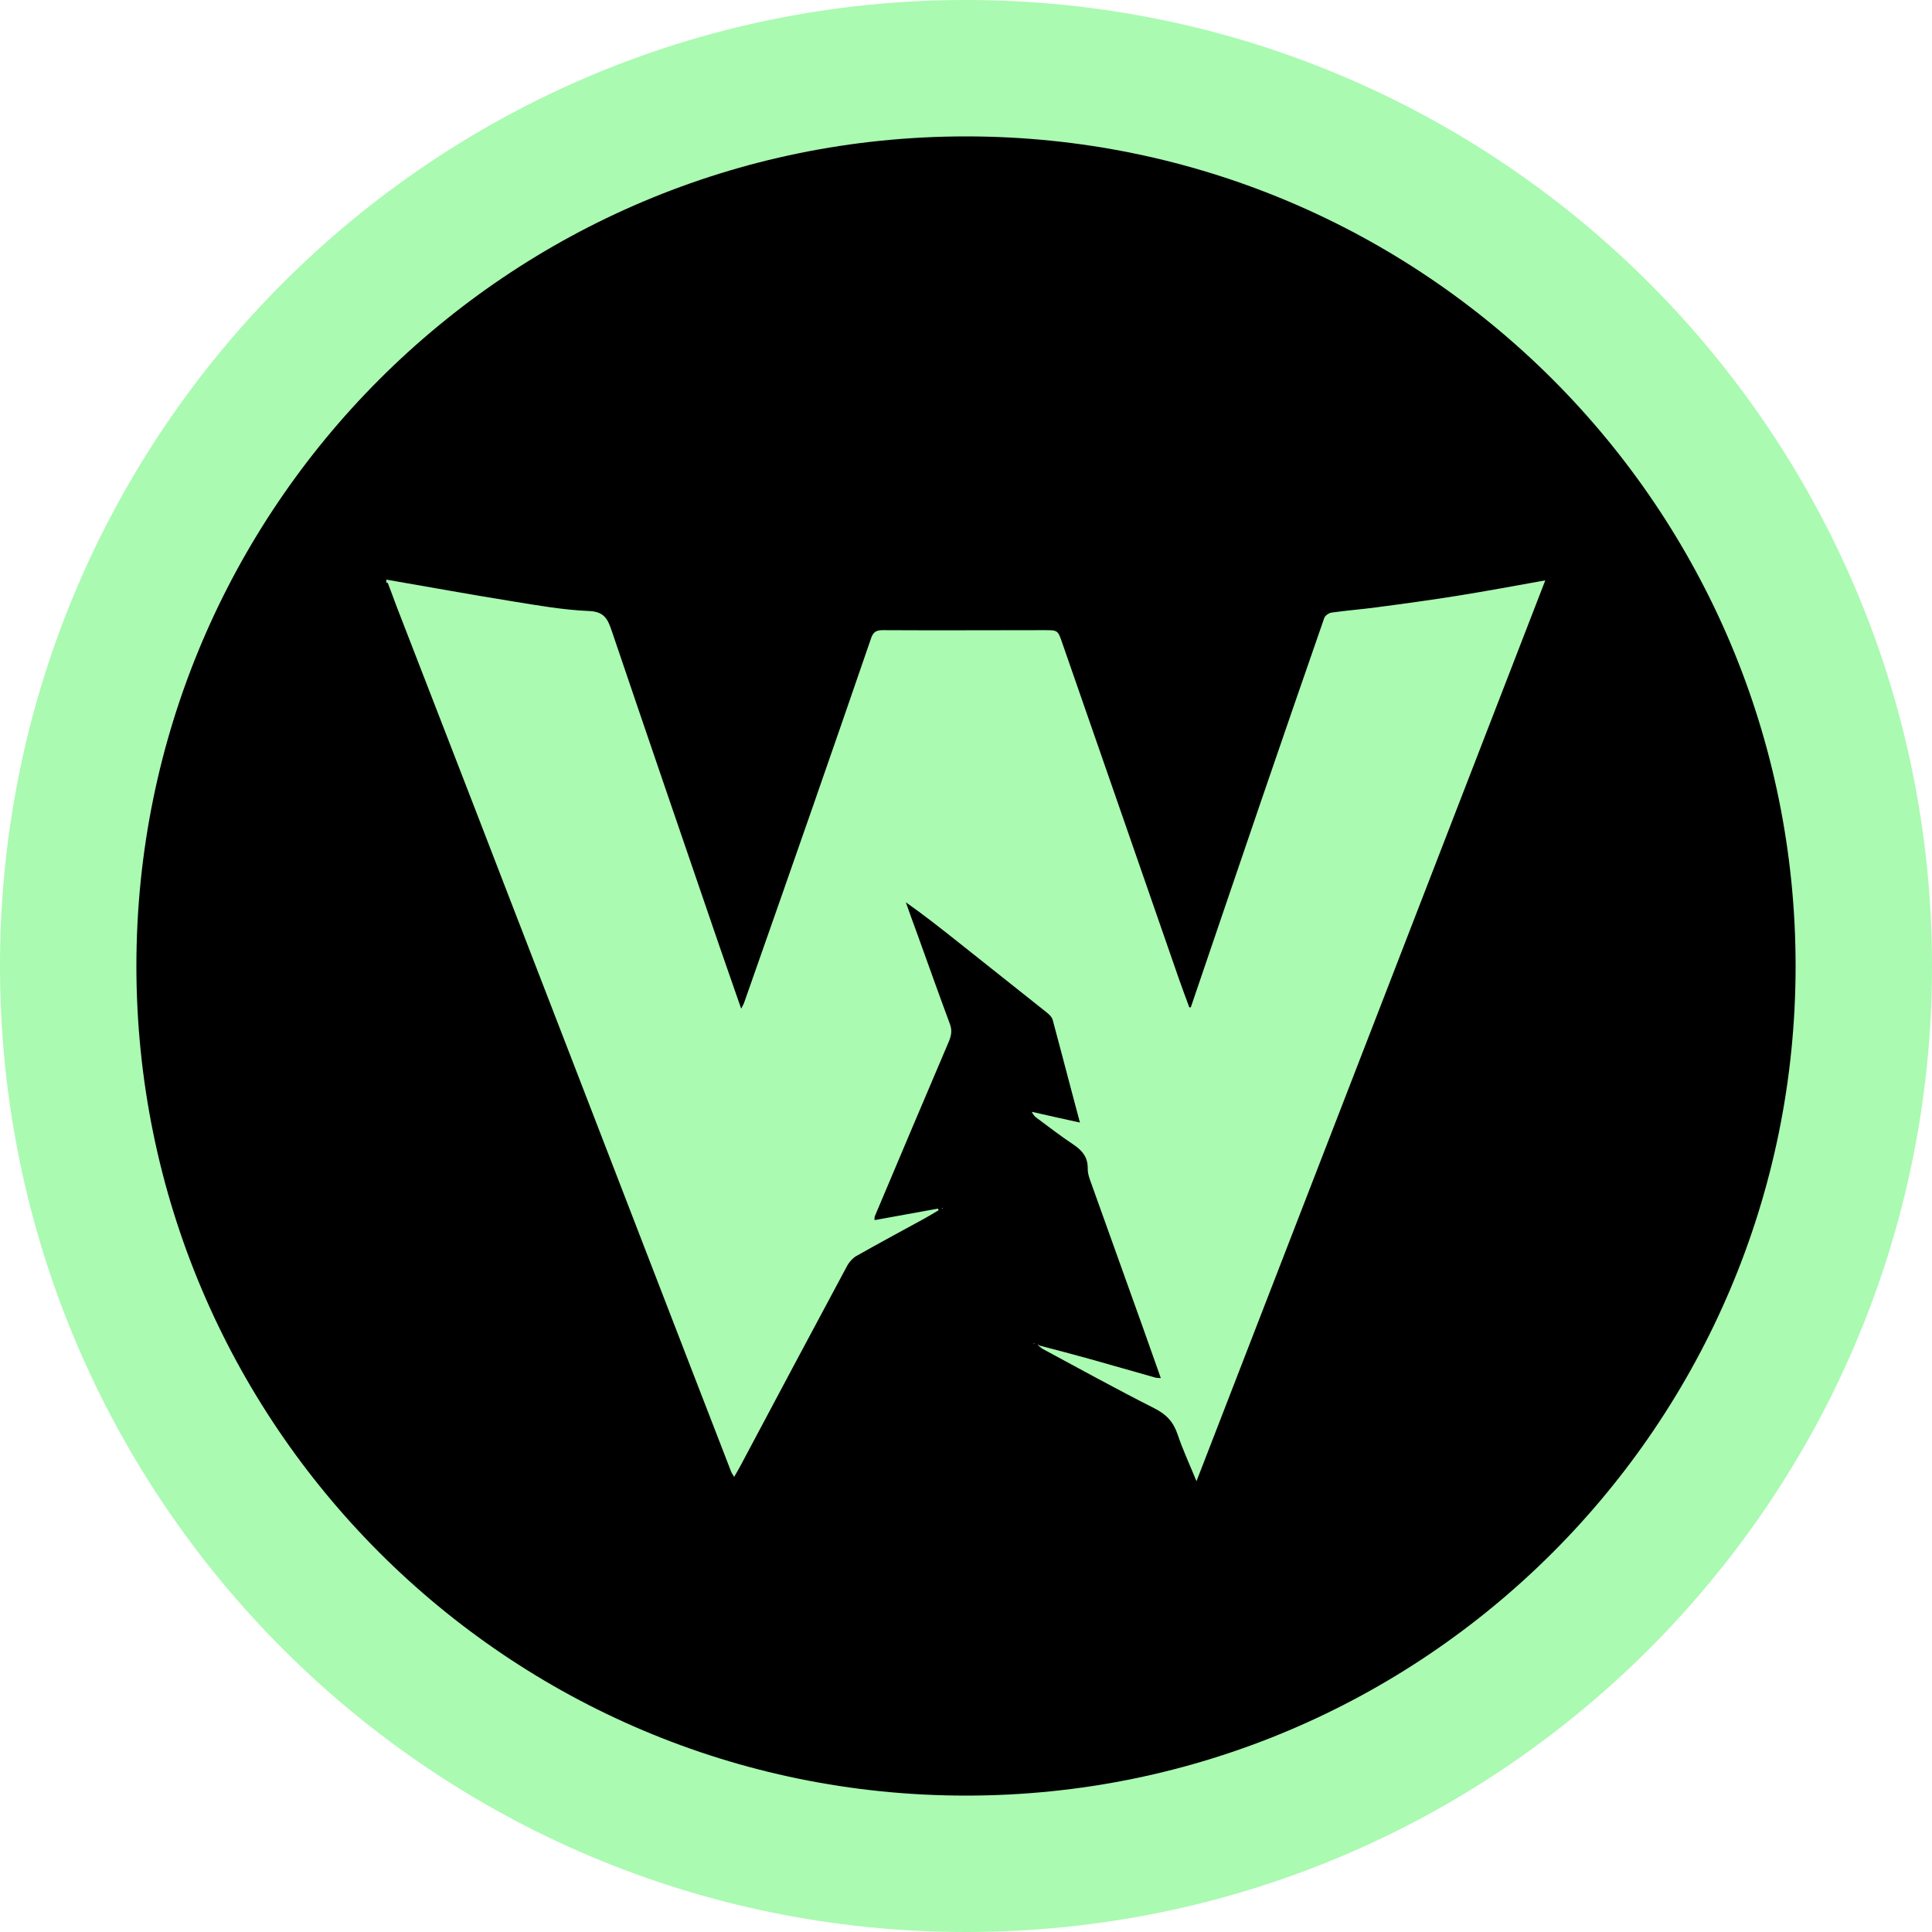
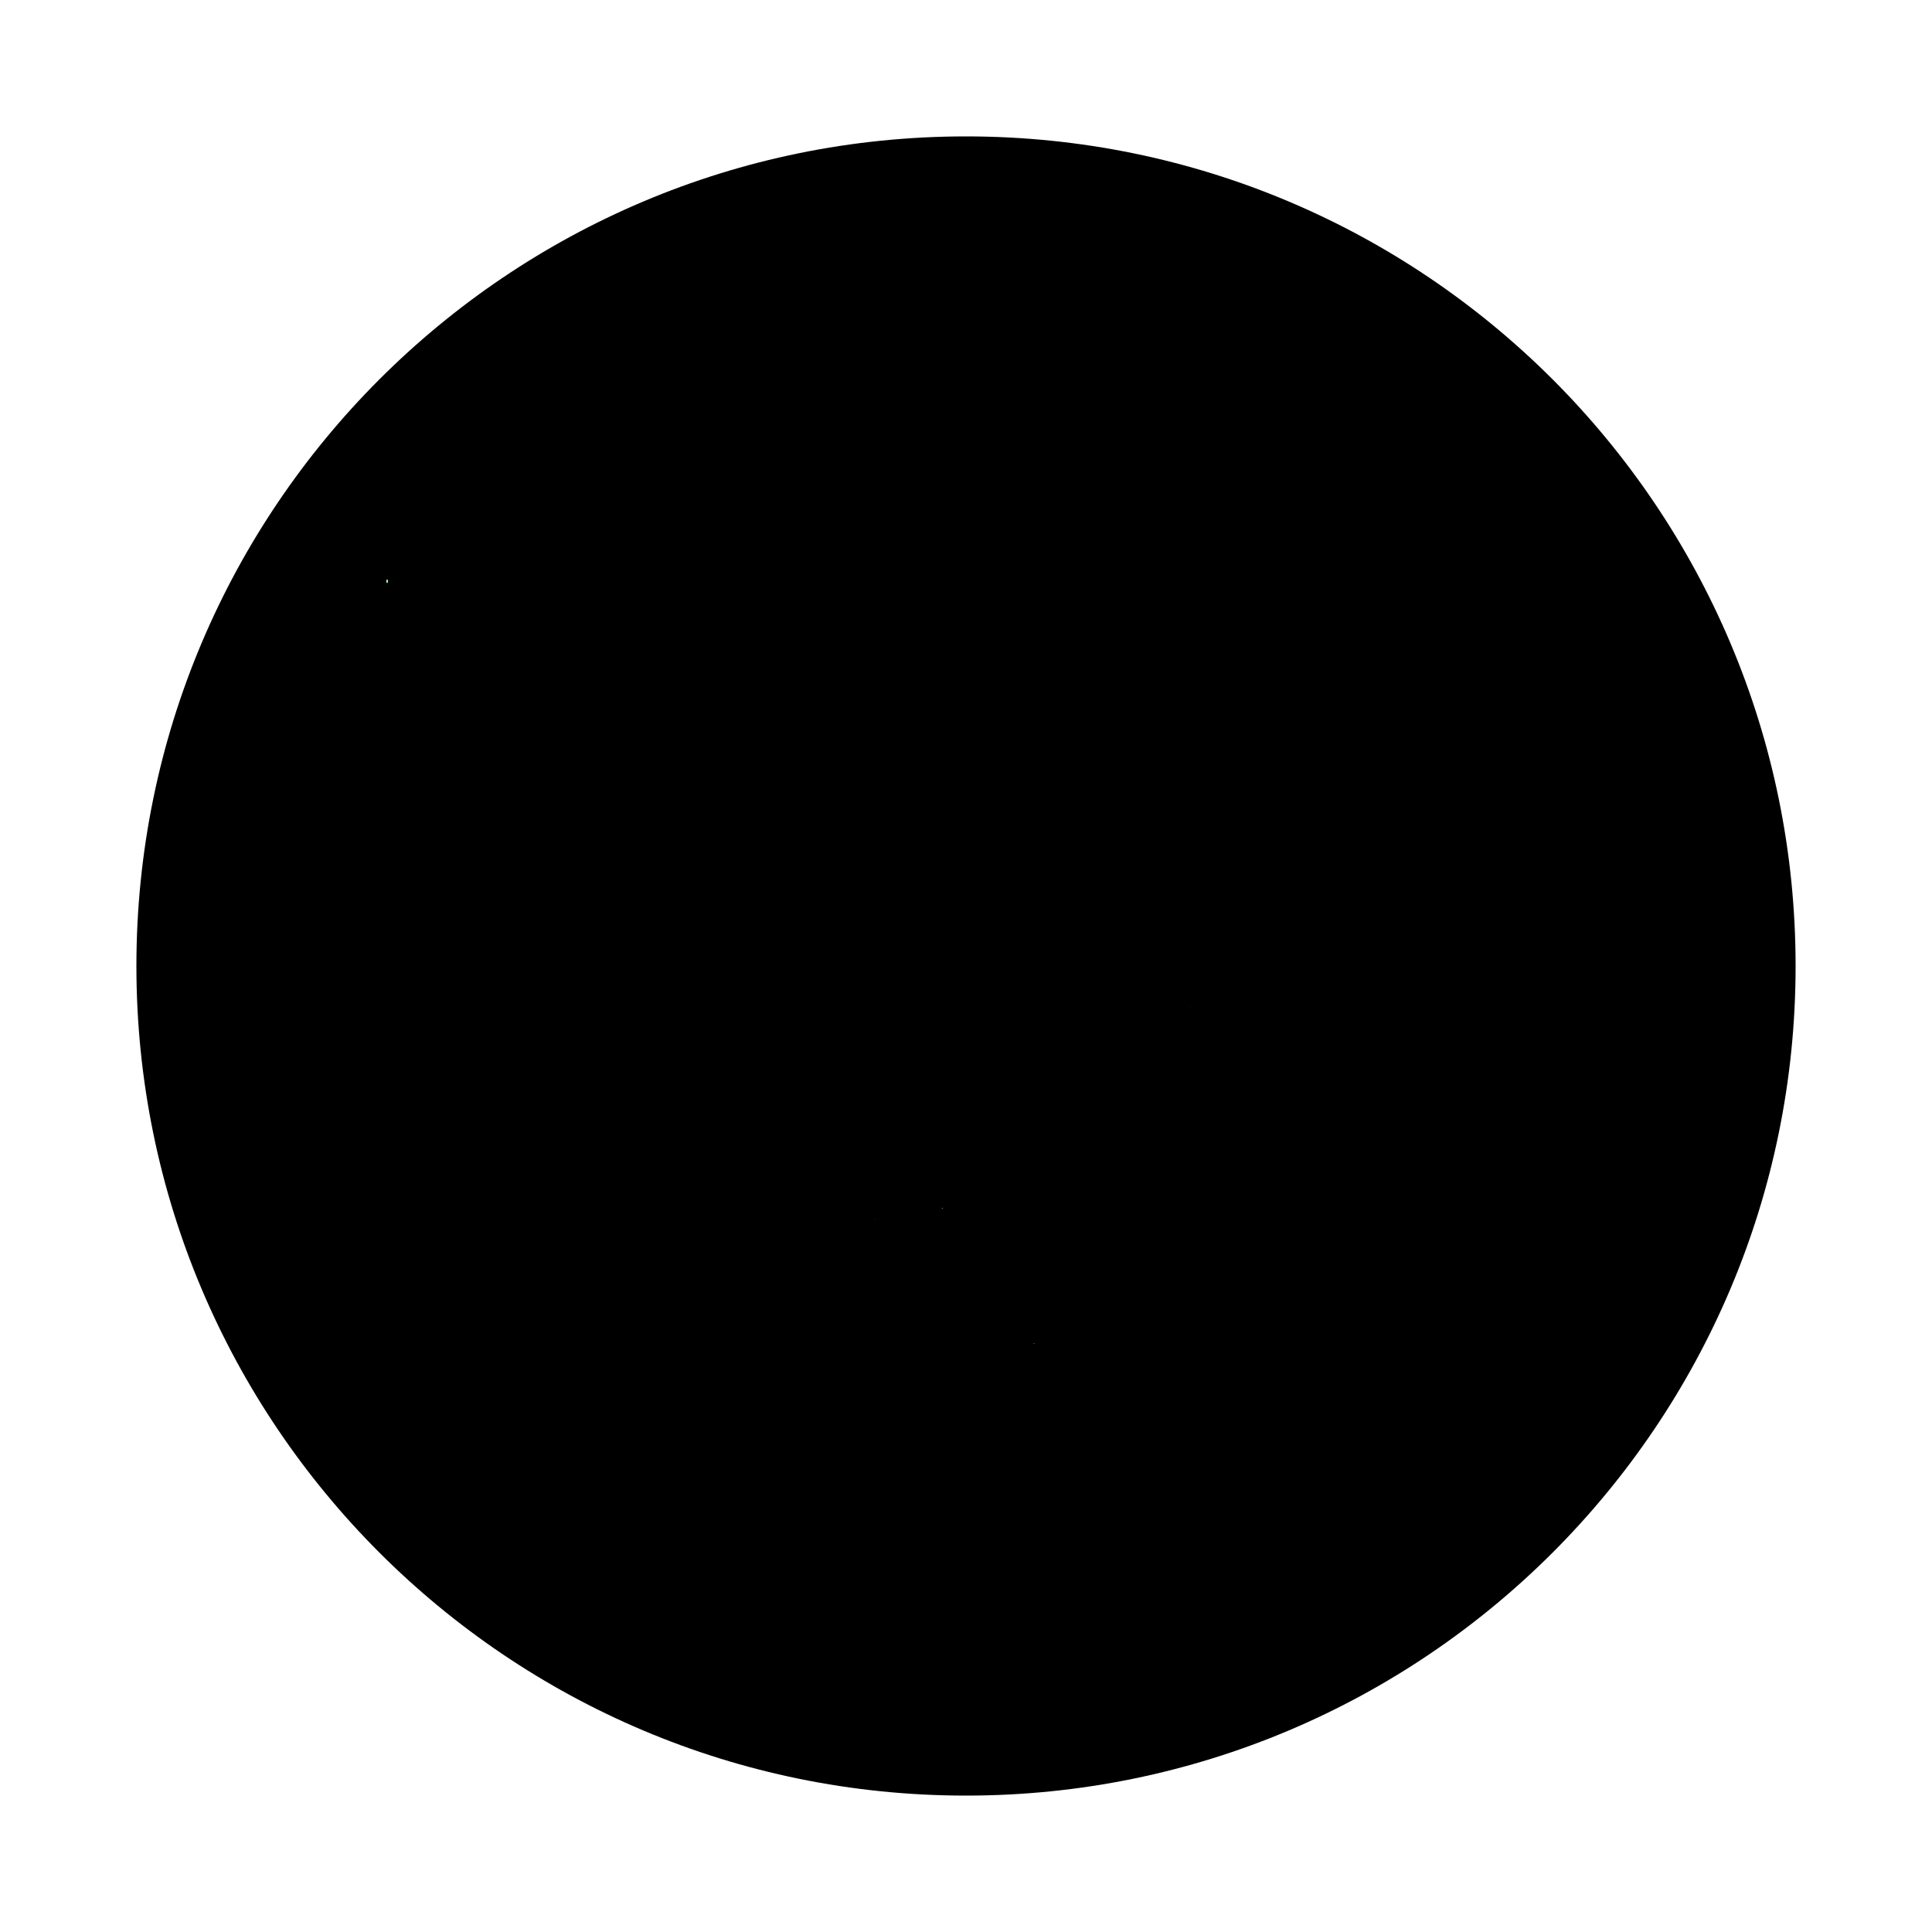
<svg xmlns="http://www.w3.org/2000/svg" width="30" height="30" viewBox="0 0 30 30" fill="none">
-   <path d="M15 30C23.284 30 30 23.284 30 15C30 6.716 23.284 0 15 0C6.716 0 0 6.716 0 15C0 23.284 6.716 30 15 30Z" fill="#AAFAB1" />
  <path d="M15 27.882C22.115 27.882 27.882 22.114 27.882 15C27.882 7.885 22.115 2.118 15 2.118C7.886 2.118 2.118 7.885 2.118 15C2.118 22.114 7.886 27.882 15 27.882Z" fill="black" />
  <g clip-path="url(#clip0_135_37)">
    <path d="M6 9C6 9 6.016 9.002 6.026 9.005C6.026 9.019 6.023 9.036 6.021 9.05C6.014 9.05 6.007 9.05 6 9.05V9.002V9Z" fill="#AAFAB1" />
-     <path d="M6.021 9.05C6.021 9.036 6.023 9.019 6.026 9.005C6.664 9.115 7.303 9.232 7.944 9.335C8.344 9.4 8.745 9.471 9.148 9.488C9.384 9.498 9.437 9.613 9.5 9.799C10.053 11.431 10.612 13.061 11.171 14.691C11.278 15.004 11.39 15.318 11.509 15.663C11.535 15.612 11.551 15.586 11.56 15.555C11.917 14.538 12.274 13.523 12.628 12.506C12.928 11.642 13.229 10.778 13.525 9.914C13.557 9.816 13.604 9.785 13.707 9.785C14.543 9.79 15.382 9.785 16.219 9.785C16.426 9.785 16.426 9.785 16.496 9.988C17.1 11.728 17.706 13.468 18.309 15.208C18.36 15.354 18.414 15.497 18.468 15.643C18.475 15.643 18.482 15.643 18.491 15.641C18.68 15.086 18.869 14.531 19.057 13.978C19.234 13.461 19.409 12.944 19.586 12.427C19.91 11.484 20.234 10.539 20.563 9.596C20.577 9.558 20.635 9.517 20.679 9.512C20.908 9.479 21.141 9.462 21.369 9.431C21.791 9.376 22.21 9.318 22.632 9.251C23.079 9.179 23.527 9.096 23.995 9.012C22.192 13.671 20.393 18.319 18.579 23C18.472 22.739 18.367 22.514 18.288 22.28C18.223 22.081 18.111 21.961 17.925 21.868C17.344 21.574 16.773 21.26 16.2 20.951C16.177 20.939 16.156 20.92 16.135 20.904L16.142 20.894C16.408 20.963 16.673 21.033 16.939 21.107C17.274 21.2 17.61 21.299 17.943 21.392C17.964 21.397 17.988 21.397 18.025 21.399C17.932 21.133 17.843 20.882 17.752 20.628C17.475 19.858 17.198 19.085 16.923 18.314C16.904 18.259 16.888 18.199 16.89 18.14C16.892 17.965 16.801 17.862 16.666 17.771C16.471 17.642 16.286 17.498 16.098 17.359C16.067 17.338 16.042 17.307 16.021 17.264C16.263 17.319 16.506 17.374 16.769 17.431C16.72 17.249 16.676 17.079 16.631 16.912C16.536 16.553 16.442 16.192 16.345 15.832C16.333 15.792 16.293 15.754 16.258 15.725C15.799 15.359 15.34 14.997 14.881 14.631C14.616 14.421 14.35 14.21 14.066 14.011C14.126 14.181 14.187 14.351 14.25 14.521C14.415 14.978 14.578 15.438 14.748 15.895C14.786 15.993 14.774 16.072 14.737 16.165C14.352 17.067 13.97 17.972 13.588 18.877C13.583 18.889 13.581 18.901 13.579 18.91C13.579 18.922 13.579 18.934 13.581 18.946C13.909 18.886 14.236 18.826 14.564 18.767C14.567 18.776 14.571 18.783 14.574 18.793C14.501 18.836 14.431 18.879 14.357 18.92C14.005 19.113 13.651 19.303 13.301 19.501C13.245 19.532 13.192 19.59 13.159 19.647C12.6 20.688 12.045 21.732 11.49 22.775C11.465 22.823 11.434 22.871 11.4 22.933C11.381 22.899 11.362 22.876 11.353 22.852C10.922 21.741 10.493 20.628 10.064 19.518C9.312 17.572 8.561 15.624 7.808 13.679C7.261 12.257 6.708 10.838 6.158 9.416C6.112 9.294 6.068 9.172 6.021 9.05Z" fill="#AAFAB1" />
    <path d="M14.625 18.757C14.625 18.757 14.632 18.757 14.634 18.755C14.634 18.759 14.634 18.764 14.636 18.769C14.634 18.769 14.629 18.769 14.627 18.769C14.627 18.769 14.627 18.764 14.627 18.762L14.625 18.757Z" fill="#AAFAB1" />
    <path d="M13.585 18.946C13.585 18.946 13.585 18.922 13.583 18.91C13.583 18.922 13.583 18.934 13.585 18.946Z" fill="#AAFAB1" />
    <path d="M16.063 20.865C16.063 20.865 16.058 20.865 16.053 20.868V20.856C16.053 20.856 16.058 20.856 16.06 20.856C16.06 20.856 16.06 20.86 16.06 20.863L16.063 20.865Z" fill="#AAFAB1" />
-     <path d="M16.144 20.901C16.144 20.901 16.125 20.894 16.116 20.892C16.116 20.889 16.116 20.884 16.116 20.882C16.128 20.887 16.14 20.889 16.149 20.894L16.142 20.904L16.144 20.901Z" fill="#AAFAB1" />
    <path d="M18.496 15.641C18.496 15.641 18.482 15.641 18.472 15.643C18.479 15.643 18.489 15.643 18.496 15.641Z" fill="#AAFAB1" />
  </g>
  <defs>
    <clipPath id="clip0_135_37">
      <rect width="18" height="14" fill="white" transform="translate(6 9)" />
    </clipPath>
  </defs>
</svg>